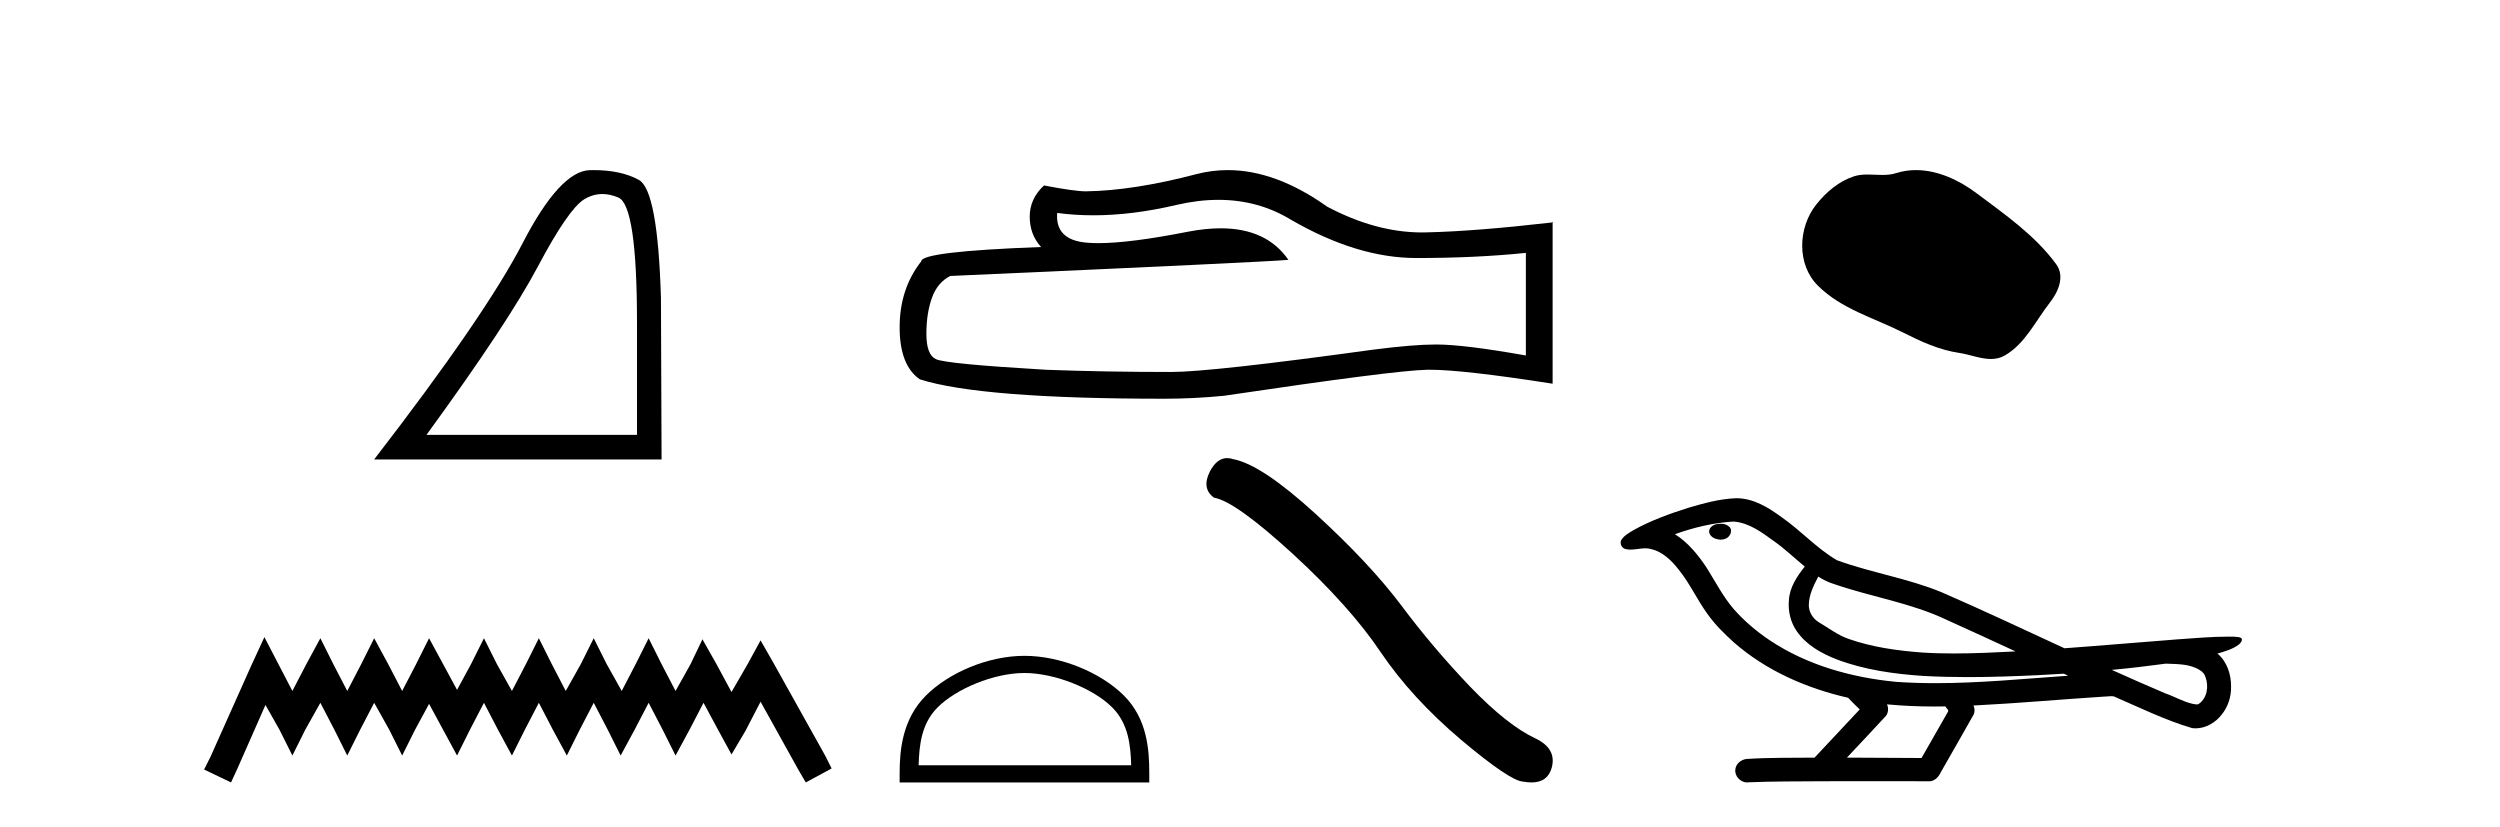
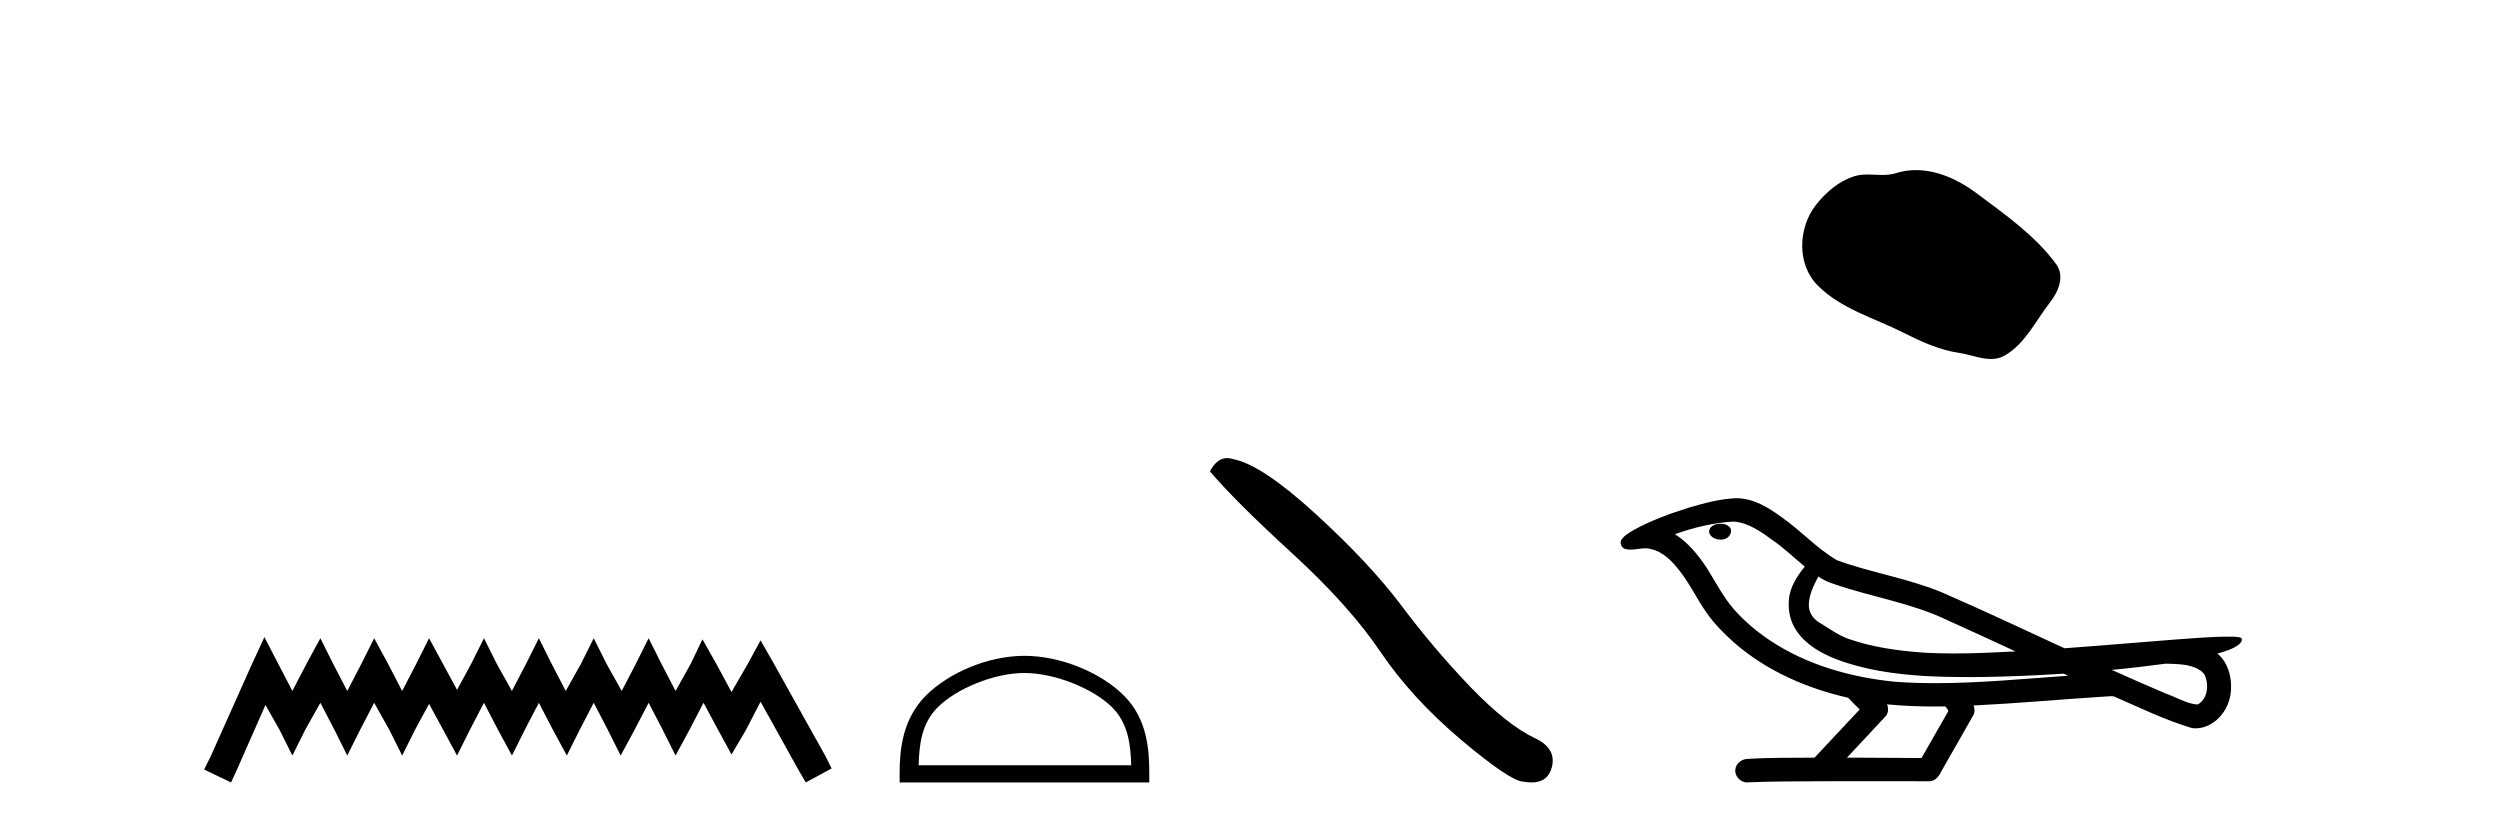
<svg xmlns="http://www.w3.org/2000/svg" width="124.0" height="41.0">
-   <path d="M 29.877 9.624 Q 30.261 9.624 30.672 9.799 Q 31.595 10.189 31.595 16.004 L 31.595 21.569 L 21.153 21.569 Q 25.186 16.036 26.686 13.206 Q 28.187 10.377 28.968 9.892 Q 29.401 9.624 29.877 9.624 ZM 29.433 8.437 Q 29.35 8.437 29.265 8.439 Q 27.78 8.47 25.92 12.065 Q 24.06 15.66 18.558 22.788 L 32.814 22.788 L 32.783 14.785 Q 32.626 9.439 31.688 8.923 Q 30.804 8.437 29.433 8.437 Z" style="fill:#000000;stroke:none" />
  <path d="M 13.114 31.602 L 12.473 32.99 L 10.444 37.528 L 10.124 38.169 L 11.459 38.809 L 11.779 38.115 L 13.167 34.966 L 13.861 36.193 L 14.502 37.475 L 15.142 36.193 L 15.89 34.859 L 16.584 36.193 L 17.224 37.475 L 17.865 36.193 L 18.559 34.859 L 19.306 36.193 L 19.947 37.475 L 20.588 36.193 L 21.282 34.912 L 21.976 36.193 L 22.67 37.475 L 23.31 36.193 L 24.004 34.859 L 24.698 36.193 L 25.392 37.475 L 26.033 36.193 L 26.727 34.859 L 27.421 36.193 L 28.115 37.475 L 28.755 36.193 L 29.449 34.859 L 30.143 36.193 L 30.784 37.475 L 31.478 36.193 L 32.172 34.859 L 32.866 36.193 L 33.507 37.475 L 34.201 36.193 L 34.895 34.859 L 35.642 36.247 L 36.283 37.421 L 36.977 36.247 L 37.724 34.805 L 39.593 38.169 L 39.966 38.809 L 41.248 38.115 L 40.927 37.475 L 38.365 32.884 L 37.724 31.763 L 37.084 32.937 L 36.283 34.325 L 35.535 32.937 L 34.841 31.709 L 34.254 32.937 L 33.507 34.272 L 32.813 32.937 L 32.172 31.656 L 31.531 32.937 L 30.837 34.272 L 30.09 32.937 L 29.449 31.656 L 28.809 32.937 L 28.061 34.272 L 27.367 32.937 L 26.727 31.656 L 26.086 32.937 L 25.392 34.272 L 24.645 32.937 L 24.004 31.656 L 23.364 32.937 L 22.67 34.218 L 21.976 32.937 L 21.282 31.656 L 20.641 32.937 L 19.947 34.272 L 19.253 32.937 L 18.559 31.656 L 17.918 32.937 L 17.224 34.272 L 16.53 32.937 L 15.89 31.656 L 15.196 32.937 L 14.502 34.272 L 13.808 32.937 L 13.114 31.602 Z" style="fill:#000000;stroke:none" />
-   <path d="M 60.436 9.912 Q 62.398 9.912 64.015 10.889 Q 67.304 12.798 70.249 12.798 Q 73.211 12.798 75.683 12.543 L 75.683 17.632 Q 72.612 17.087 71.248 17.087 L 71.212 17.087 Q 70.103 17.087 68.122 17.341 Q 60.071 18.45 58.09 18.45 Q 54.8 18.45 51.892 18.341 Q 46.912 18.05 46.422 17.814 Q 45.949 17.596 45.949 16.56 Q 45.949 15.542 46.222 14.779 Q 46.494 14.015 47.13 13.688 Q 62.688 12.998 63.906 12.889 Q 62.822 11.324 60.546 11.324 Q 59.808 11.324 58.944 11.489 Q 56.046 12.06 54.476 12.06 Q 54.145 12.06 53.873 12.034 Q 52.328 11.889 52.437 10.562 L 52.437 10.562 Q 53.305 10.679 54.23 10.679 Q 56.171 10.679 58.362 10.162 Q 59.444 9.912 60.436 9.912 ZM 60.899 8.437 Q 60.112 8.437 59.344 8.636 Q 56.236 9.453 53.873 9.49 Q 53.292 9.49 51.783 9.199 Q 51.074 9.853 51.074 10.744 Q 51.074 11.634 51.638 12.252 Q 45.695 12.471 45.695 12.961 Q 44.622 14.324 44.622 16.233 Q 44.622 18.123 45.622 18.814 Q 48.639 19.777 57.745 19.777 Q 59.198 19.777 60.707 19.631 Q 69.14 18.377 70.758 18.341 Q 70.834 18.339 70.917 18.339 Q 72.579 18.339 77.01 19.032 L 77.01 10.998 L 76.974 11.035 Q 73.175 11.471 70.776 11.525 Q 70.653 11.529 70.529 11.529 Q 68.246 11.529 65.832 10.253 Q 63.278 8.437 60.899 8.437 Z" style="fill:#000000;stroke:none" />
  <path d="M 50.813 33.381 C 52.336 33.381 54.243 34.163 55.165 35.086 C 55.972 35.893 56.078 36.963 56.107 37.957 L 45.564 37.957 C 45.594 36.963 45.699 35.893 46.506 35.086 C 47.429 34.163 49.29 33.381 50.813 33.381 ZM 50.813 32.529 C 49.007 32.529 47.063 33.363 45.923 34.502 C 44.755 35.671 44.622 37.209 44.622 38.361 L 44.622 38.809 L 57.004 38.809 L 57.004 38.361 C 57.004 37.209 56.917 35.671 55.748 34.502 C 54.609 33.363 52.62 32.529 50.813 32.529 Z" style="fill:#000000;stroke:none" />
-   <path d="M 60.869 22.721 Q 60.36 22.721 60.014 23.379 Q 59.583 24.226 60.215 24.685 Q 61.263 24.857 64.12 27.47 Q 66.962 30.083 68.484 32.351 Q 70.02 34.62 72.461 36.687 Q 74.901 38.74 75.547 38.768 Q 75.771 38.809 75.961 38.809 Q 76.771 38.809 76.969 38.065 Q 77.213 37.132 76.165 36.629 Q 74.772 35.983 72.92 34.06 Q 71.068 32.122 69.503 30.026 Q 67.924 27.93 65.254 25.489 Q 62.584 23.048 61.177 22.776 Q 61.016 22.721 60.869 22.721 Z" style="fill:#000000;stroke:none" />
+   <path d="M 60.869 22.721 Q 60.36 22.721 60.014 23.379 Q 61.263 24.857 64.12 27.47 Q 66.962 30.083 68.484 32.351 Q 70.02 34.62 72.461 36.687 Q 74.901 38.74 75.547 38.768 Q 75.771 38.809 75.961 38.809 Q 76.771 38.809 76.969 38.065 Q 77.213 37.132 76.165 36.629 Q 74.772 35.983 72.92 34.06 Q 71.068 32.122 69.503 30.026 Q 67.924 27.93 65.254 25.489 Q 62.584 23.048 61.177 22.776 Q 61.016 22.721 60.869 22.721 Z" style="fill:#000000;stroke:none" />
  <path d="M 95.033 8.437 C 94.702 8.437 94.37 8.484 94.042 8.588 C 93.822 8.659 93.595 8.677 93.366 8.677 C 93.122 8.677 92.875 8.656 92.632 8.656 C 92.404 8.656 92.178 8.674 91.959 8.745 C 91.209 8.987 90.563 9.539 90.076 10.157 C 89.19 11.281 89.1 13.104 90.166 14.168 C 91.331 15.33 92.954 15.767 94.38 16.487 C 95.272 16.937 96.188 17.361 97.186 17.506 C 97.694 17.581 98.231 17.806 98.749 17.806 C 98.988 17.806 99.223 17.758 99.449 17.626 C 100.462 17.033 100.97 15.906 101.671 15.011 C 102.094 14.471 102.427 13.707 101.987 13.105 C 100.938 11.67 99.443 10.637 98.031 9.579 C 97.172 8.935 96.109 8.437 95.033 8.437 Z" style="fill:#000000;stroke:none" />
  <path d="M 85.34 25.978 C 85.327 25.978 85.315 25.978 85.302 25.979 C 85.092 25.98 84.849 26.069 84.782 26.287 C 84.726 26.499 84.927 26.678 85.114 26.727 C 85.188 26.753 85.268 26.767 85.348 26.767 C 85.519 26.767 85.688 26.704 85.785 26.558 C 85.886 26.425 85.898 26.192 85.735 26.1 C 85.628 26.003 85.481 25.978 85.34 25.978 ZM 90.188 28.597 L 90.203 28.606 L 90.212 28.613 C 90.45 28.771 90.71 28.89 90.984 28.974 C 92.834 29.614 94.805 29.904 96.58 30.756 C 97.714 31.266 98.842 31.788 99.971 32.31 C 98.952 32.362 97.931 32.412 96.911 32.412 C 96.386 32.412 95.861 32.399 95.336 32.365 C 94.102 32.273 92.859 32.1 91.689 31.689 C 91.148 31.503 90.693 31.142 90.205 30.859 C 89.918 30.676 89.712 30.358 89.718 30.011 C 89.721 29.504 89.958 29.036 90.188 28.597 ZM 85.99 25.869 L 86.007 25.871 L 86.009 25.871 C 86.762 25.936 87.389 26.406 87.981 26.836 C 88.528 27.217 89.003 27.682 89.518 28.103 C 89.126 28.588 88.759 29.144 88.728 29.788 C 88.684 30.315 88.809 30.857 89.111 31.294 C 89.576 31.984 90.335 32.405 91.094 32.703 C 92.47 33.226 93.945 33.43 95.408 33.527 C 96.141 33.568 96.874 33.584 97.607 33.584 C 98.762 33.584 99.918 33.543 101.072 33.489 C 101.503 33.468 101.934 33.443 102.364 33.415 C 102.41 33.449 102.663 33.521 102.523 33.521 C 102.521 33.521 102.519 33.521 102.517 33.521 C 100.348 33.671 98.175 33.885 96 33.885 C 95.346 33.885 94.692 33.865 94.038 33.819 C 91.834 33.607 89.63 32.993 87.773 31.754 C 87.112 31.308 86.497 30.79 85.973 30.187 C 85.448 29.569 85.075 28.835 84.644 28.15 C 84.22 27.516 83.728 26.907 83.077 26.496 C 84.015 26.162 84.994 25.923 85.99 25.869 ZM 107.422 32.917 L 107.433 32.917 C 107.998 32.942 108.608 32.922 109.103 33.233 C 109.236 33.31 109.348 33.425 109.39 33.578 C 109.559 34.022 109.484 34.61 109.076 34.901 C 109.041 34.931 109 34.941 108.958 34.941 C 108.886 34.941 108.807 34.913 108.738 34.906 C 108.278 34.8 107.866 34.552 107.42 34.4 C 106.523 34.018 105.632 33.627 104.744 33.226 C 105.639 33.143 106.532 33.038 107.422 32.917 ZM 93.595 34.936 C 93.614 34.937 93.633 34.939 93.652 34.941 C 94.418 35.013 95.188 35.043 95.957 35.043 C 96.135 35.043 96.313 35.041 96.491 35.038 C 96.525 35.126 96.675 35.208 96.62 35.301 C 96.183 36.066 95.746 36.831 95.308 37.597 C 94.075 37.586 92.841 37.581 91.607 37.578 C 92.253 36.886 92.907 36.202 93.546 35.504 C 93.666 35.343 93.678 35.116 93.595 34.936 ZM 86.129 24.712 C 86.11 24.712 86.091 24.712 86.071 24.713 C 85.281 24.749 84.511 24.96 83.756 25.183 C 82.818 25.478 81.884 25.815 81.024 26.293 C 80.799 26.433 80.541 26.565 80.406 26.803 C 80.332 26.977 80.449 27.2 80.637 27.235 C 80.717 27.254 80.796 27.261 80.876 27.261 C 81.12 27.261 81.366 27.196 81.61 27.196 C 81.702 27.196 81.794 27.205 81.886 27.231 C 82.46 27.36 82.902 27.795 83.254 28.243 C 83.804 28.917 84.166 29.722 84.672 30.428 C 85.052 30.969 85.523 31.433 86.012 31.873 C 87.61 33.271 89.609 34.141 91.668 34.61 C 91.85 34.811 92.048 34.998 92.242 35.188 C 91.495 35.985 90.748 36.782 90.001 37.579 C 88.876 37.589 87.749 37.572 86.626 37.645 C 86.359 37.677 86.104 37.877 86.074 38.155 C 86.023 38.49 86.324 38.809 86.655 38.809 C 86.684 38.809 86.714 38.807 86.743 38.802 C 87.95 38.751 89.16 38.76 90.368 38.75 C 91.019 38.747 91.67 38.746 92.321 38.746 C 93.46 38.746 94.599 38.749 95.738 38.75 C 95.987 38.723 96.167 38.516 96.265 38.3 C 96.807 37.345 97.361 36.394 97.897 35.435 C 97.96 35.295 97.947 35.13 97.885 34.993 C 100.041 34.887 102.191 34.691 104.344 34.553 C 104.468 34.553 104.596 34.53 104.72 34.53 C 104.761 34.53 104.801 34.532 104.84 34.539 C 106.125 35.093 107.389 35.721 108.735 36.116 C 108.791 36.123 108.846 36.126 108.901 36.126 C 109.412 36.126 109.894 35.838 110.2 35.44 C 110.51 35.055 110.668 34.562 110.661 34.069 C 110.67 33.459 110.464 32.816 109.986 32.418 C 110.355 32.306 110.748 32.203 111.056 31.961 C 111.135 31.893 111.231 31.779 111.187 31.668 C 111.086 31.576 110.928 31.598 110.801 31.58 C 110.709 31.578 110.616 31.577 110.523 31.577 C 109.677 31.577 108.833 31.656 107.99 31.713 C 106.126 31.856 104.263 32.019 102.398 32.154 C 100.367 31.217 98.341 30.26 96.291 29.37 C 94.617 28.682 92.808 28.406 91.113 27.788 C 90.105 27.2 89.322 26.312 88.365 25.651 C 87.711 25.17 86.968 24.712 86.129 24.712 Z" style="fill:#000000;stroke:none" />
</svg>